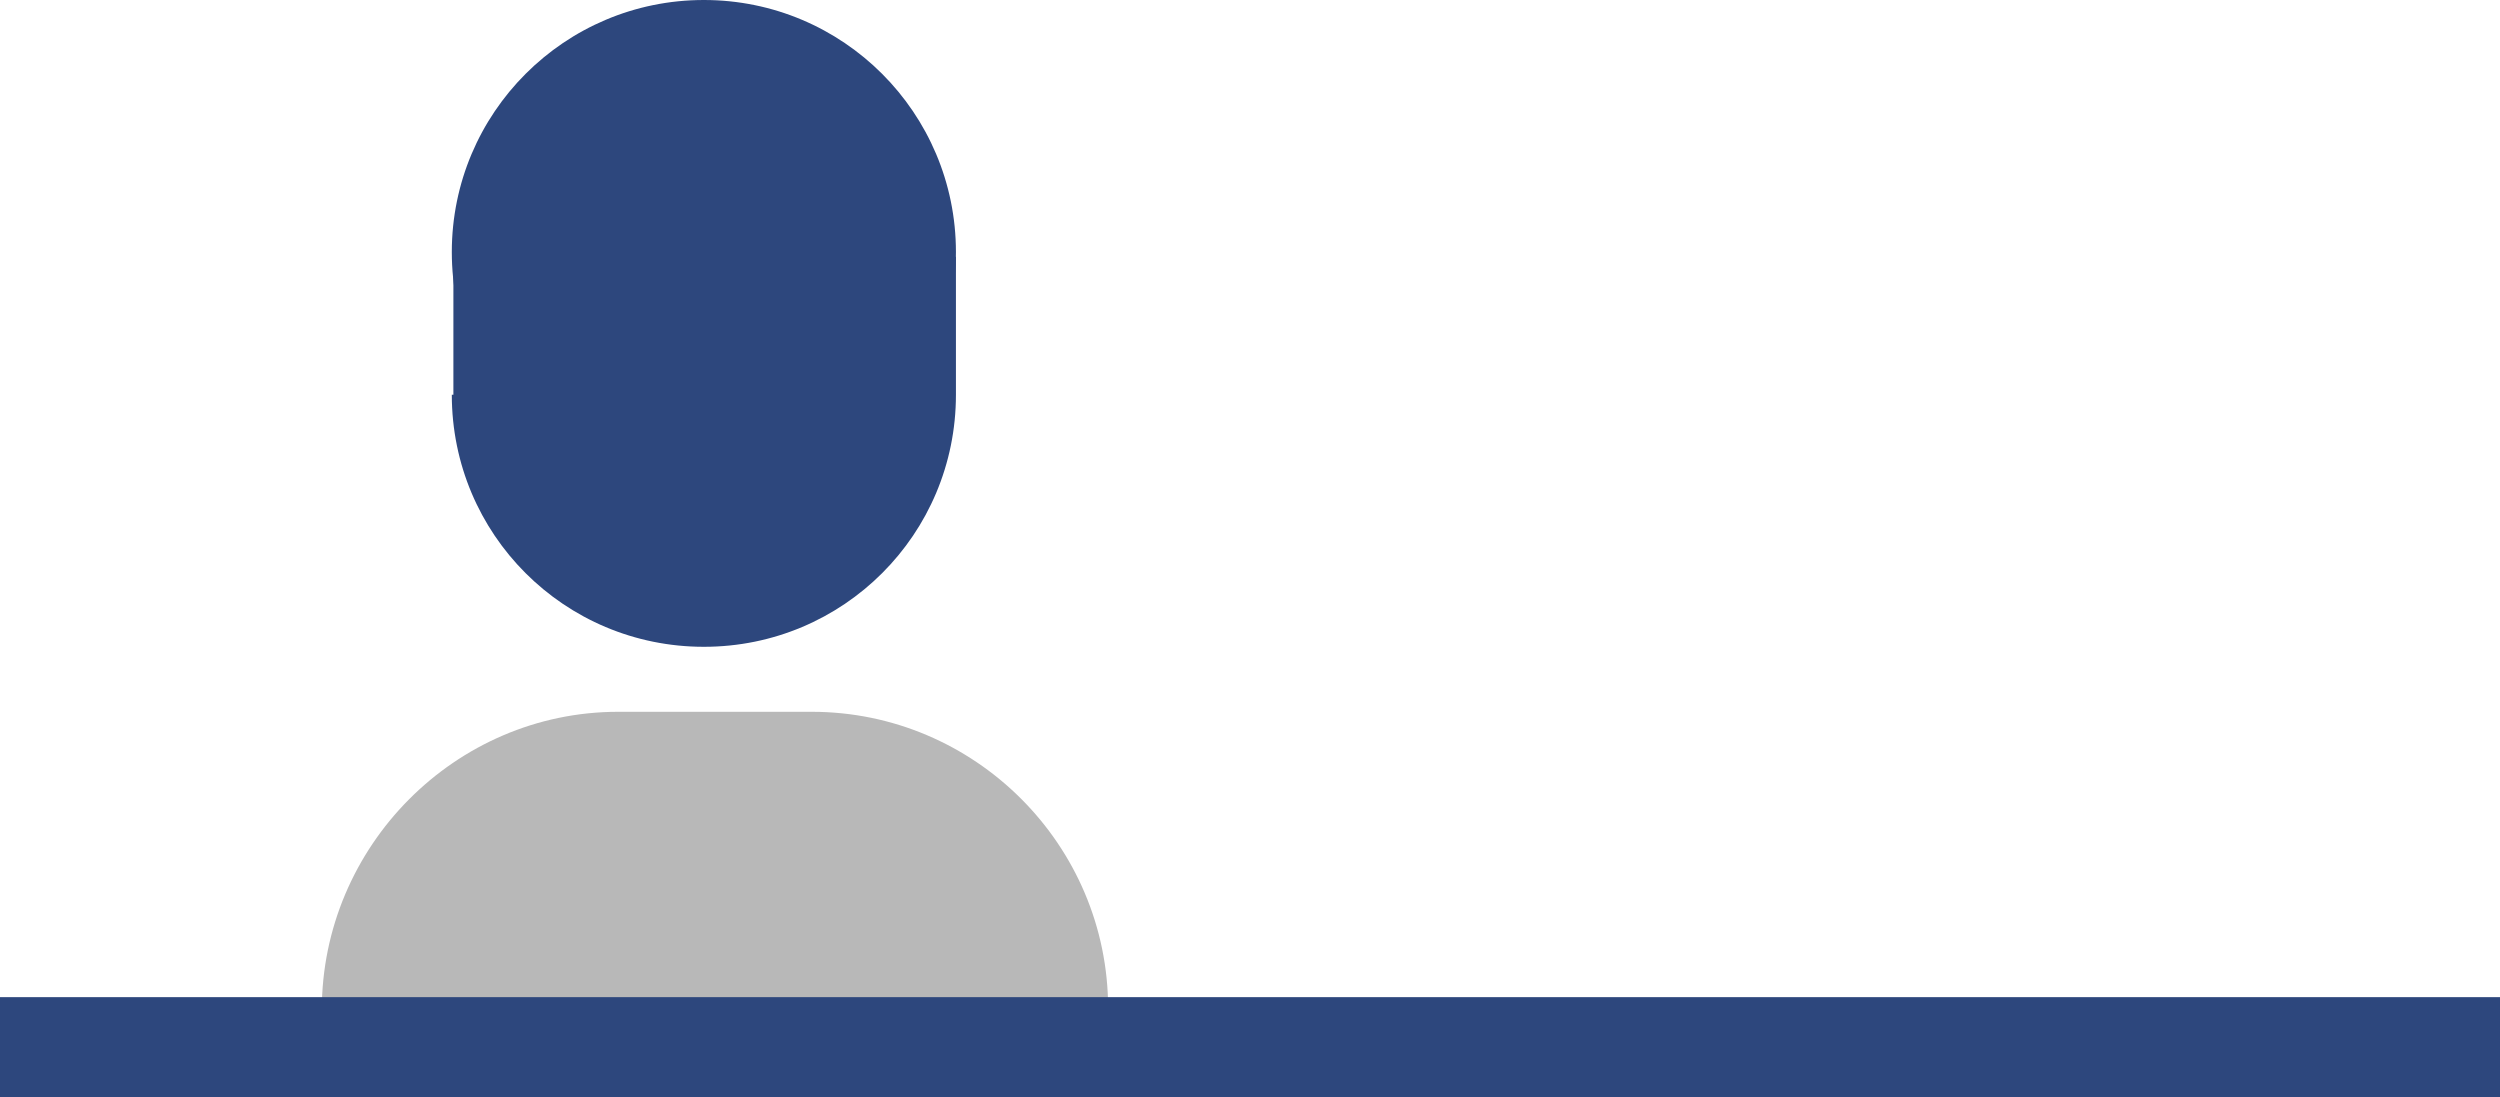
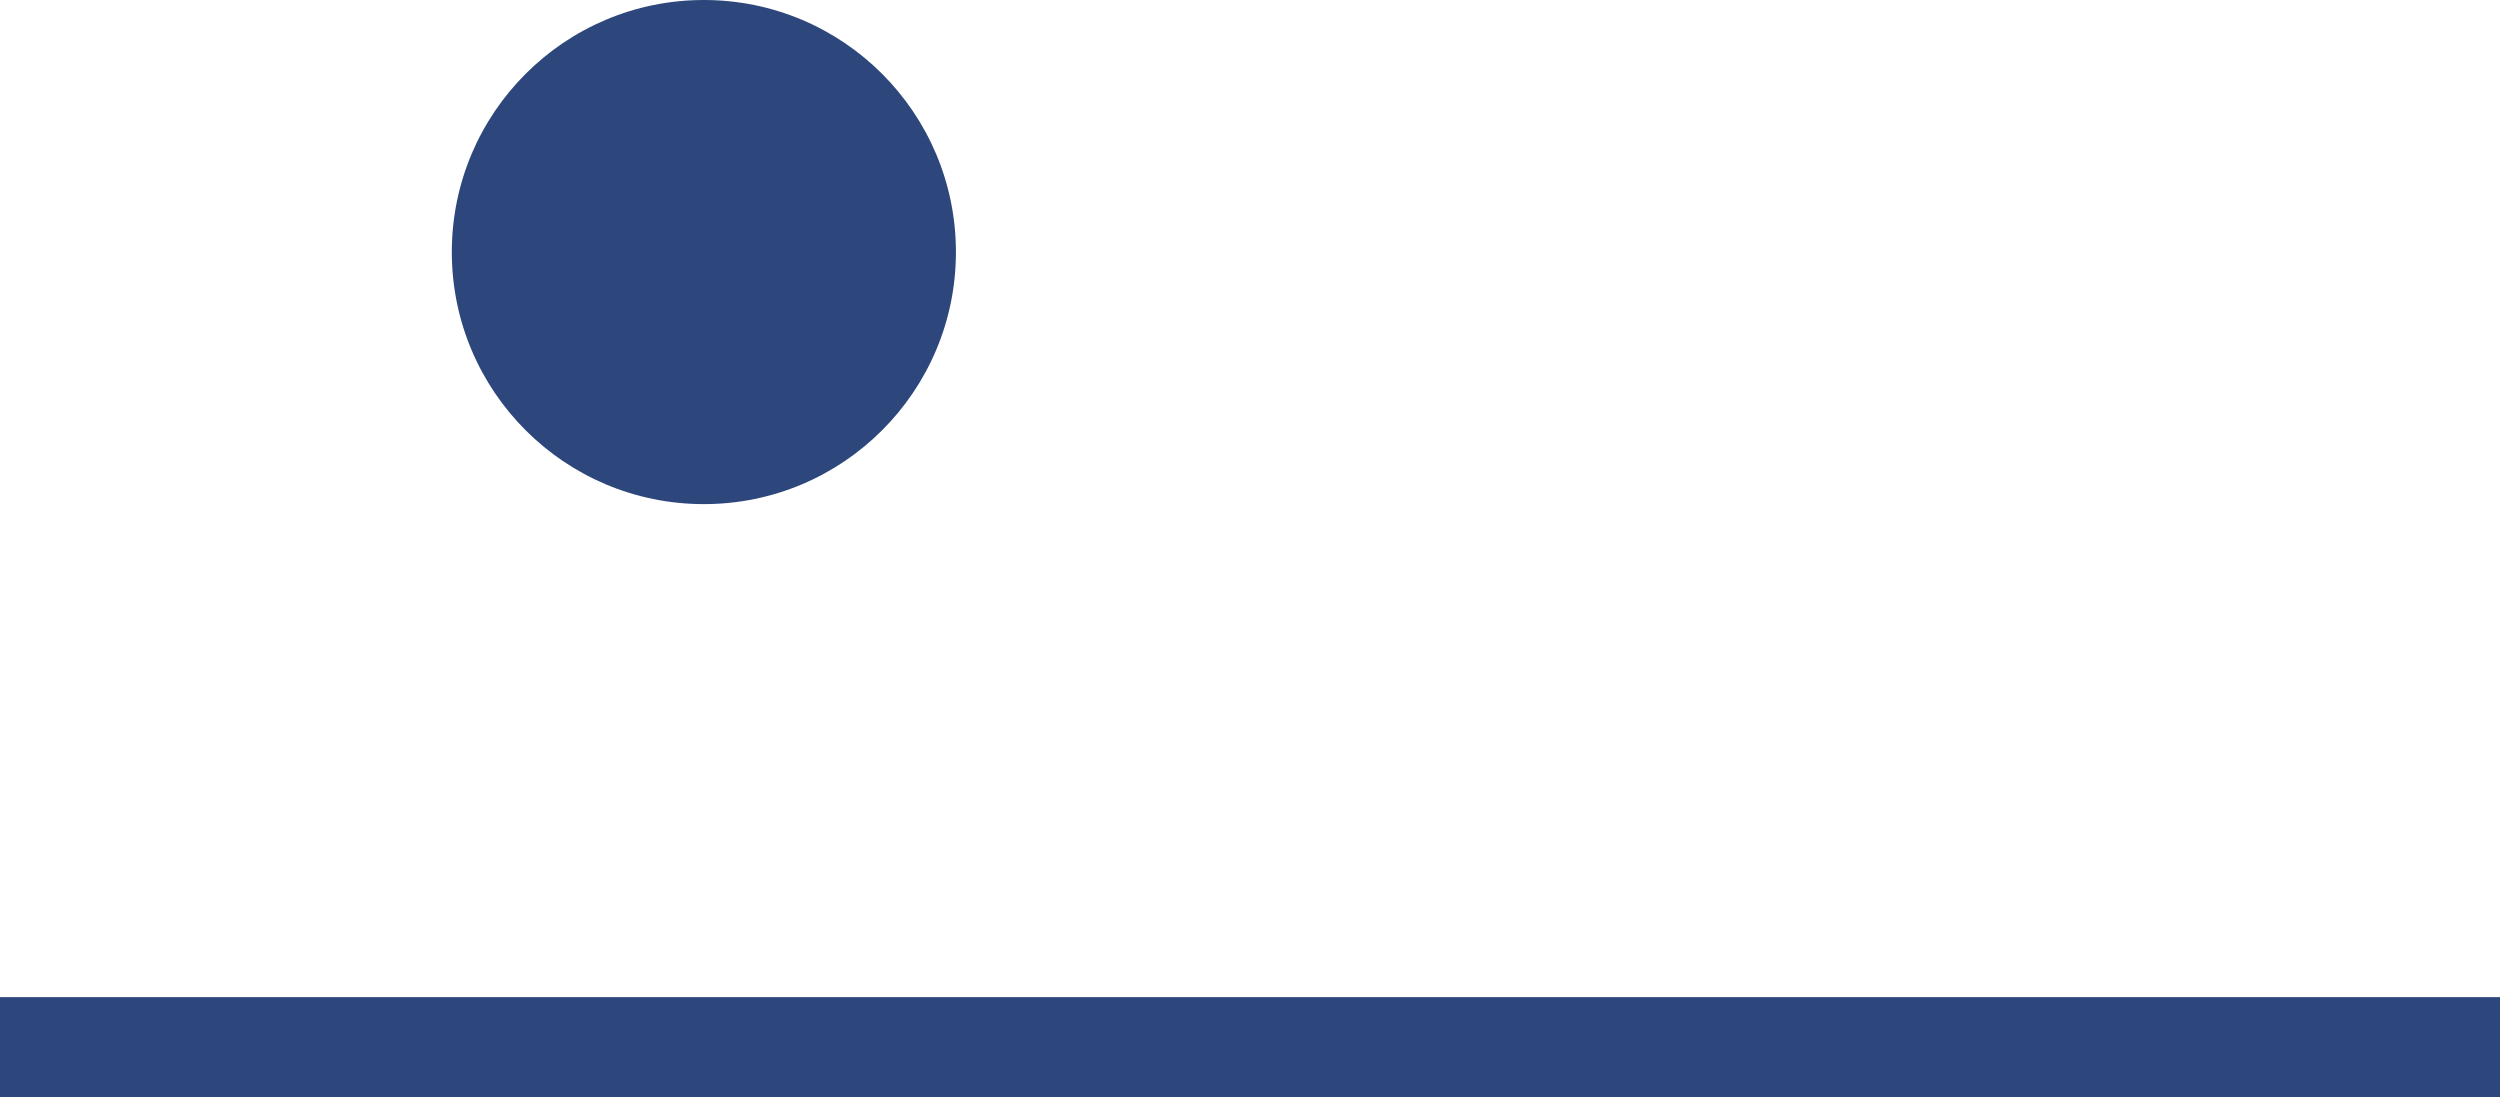
<svg xmlns="http://www.w3.org/2000/svg" version="1.1" id="Camada_1" x="0px" y="0px" viewBox="0 0 157.7 69.2" style="enable-background:new 0 0 157.7 69.2;" xml:space="preserve">
  <style type="text/css">
	.st0{fill:#2D477D;}
	.st1{fill:#B8B8B8;}
</style>
  <g>
    <circle class="st0" cx="44.4" cy="15.9" r="15.9" />
-     <path class="st0" d="M28.5,24.9c0,8.8,7.1,15.9,15.9,15.9s15.9-7.1,15.9-15.9l0-8.7l-31.7,0.3V24.9z" />
-     <path class="st1" d="M20.3,63.7L20.3,63.7c0-10.3,8.4-18.8,18.7-18.8h12.2c10.3,0,18.7,8.4,18.7,18.7v0H20.3z" />
    <rect y="62.9" class="st0" width="157.7" height="6.3" />
  </g>
</svg>